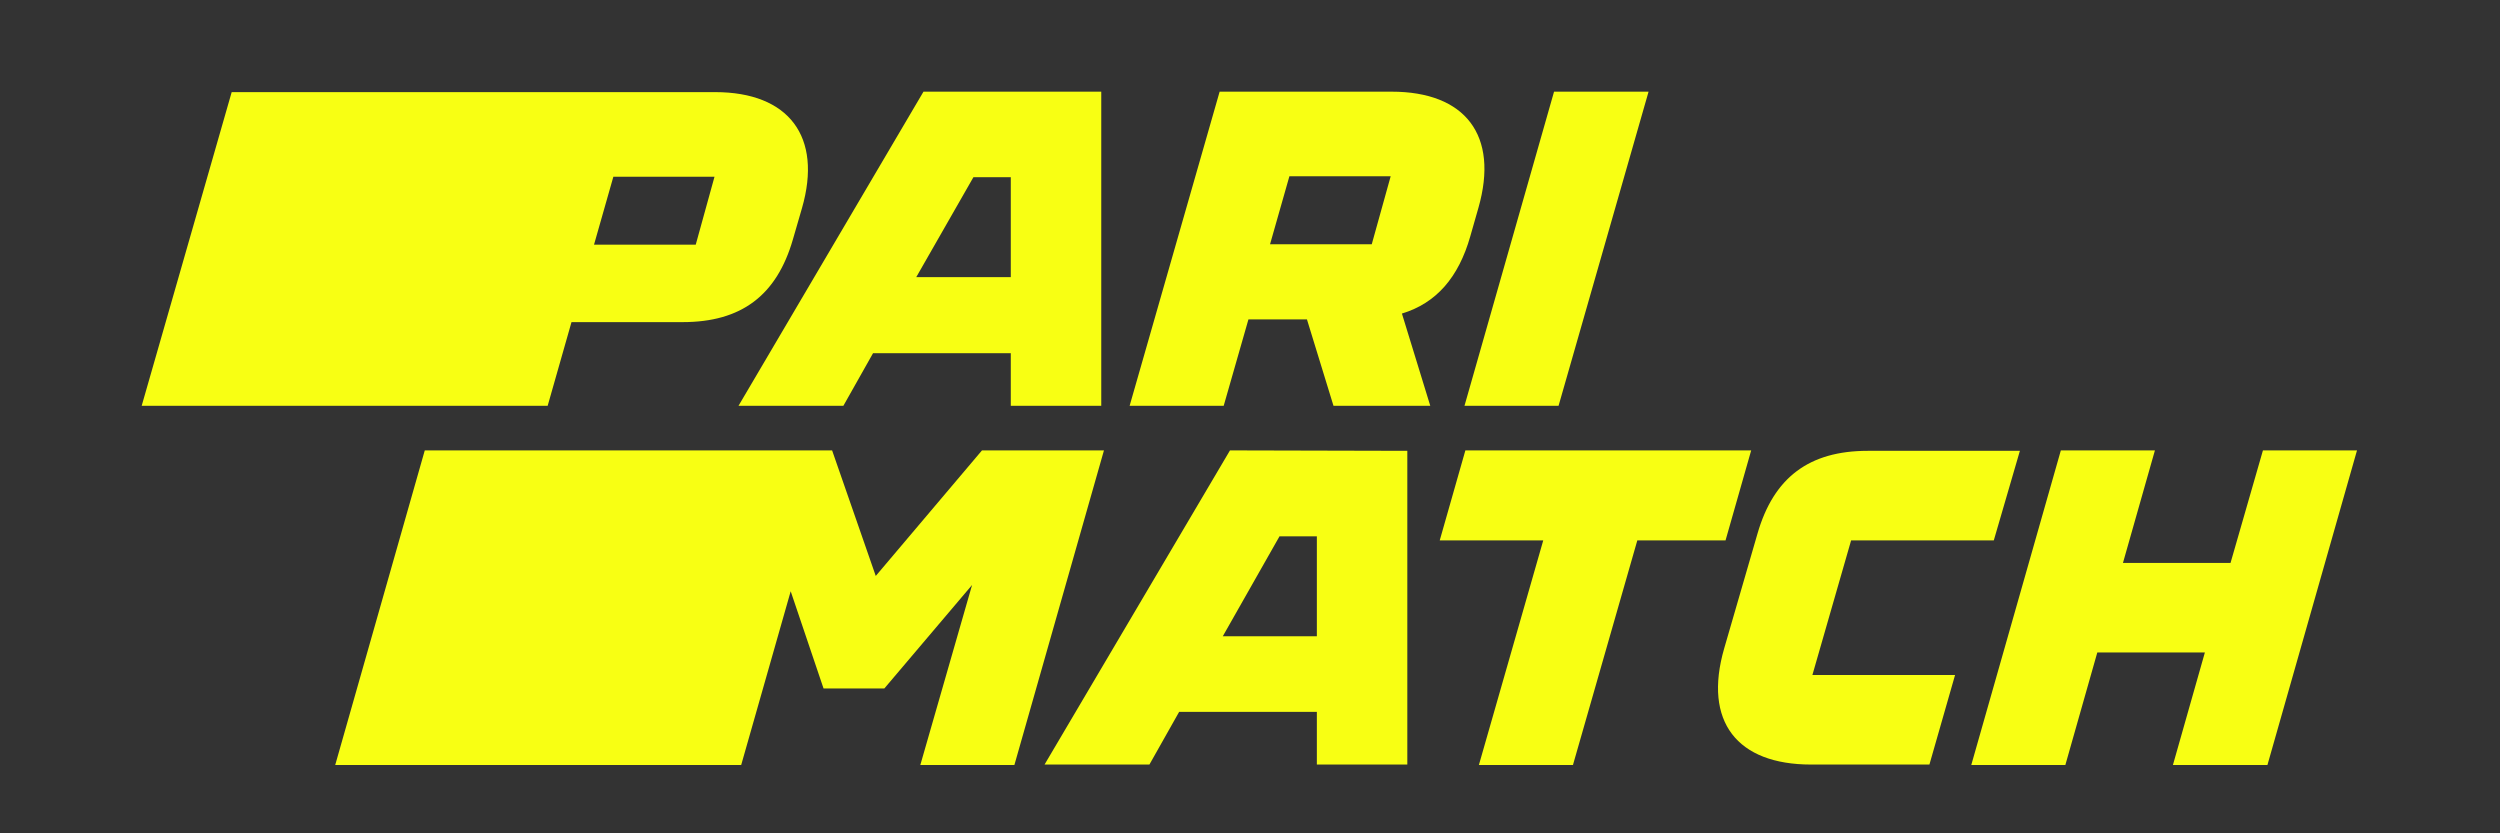
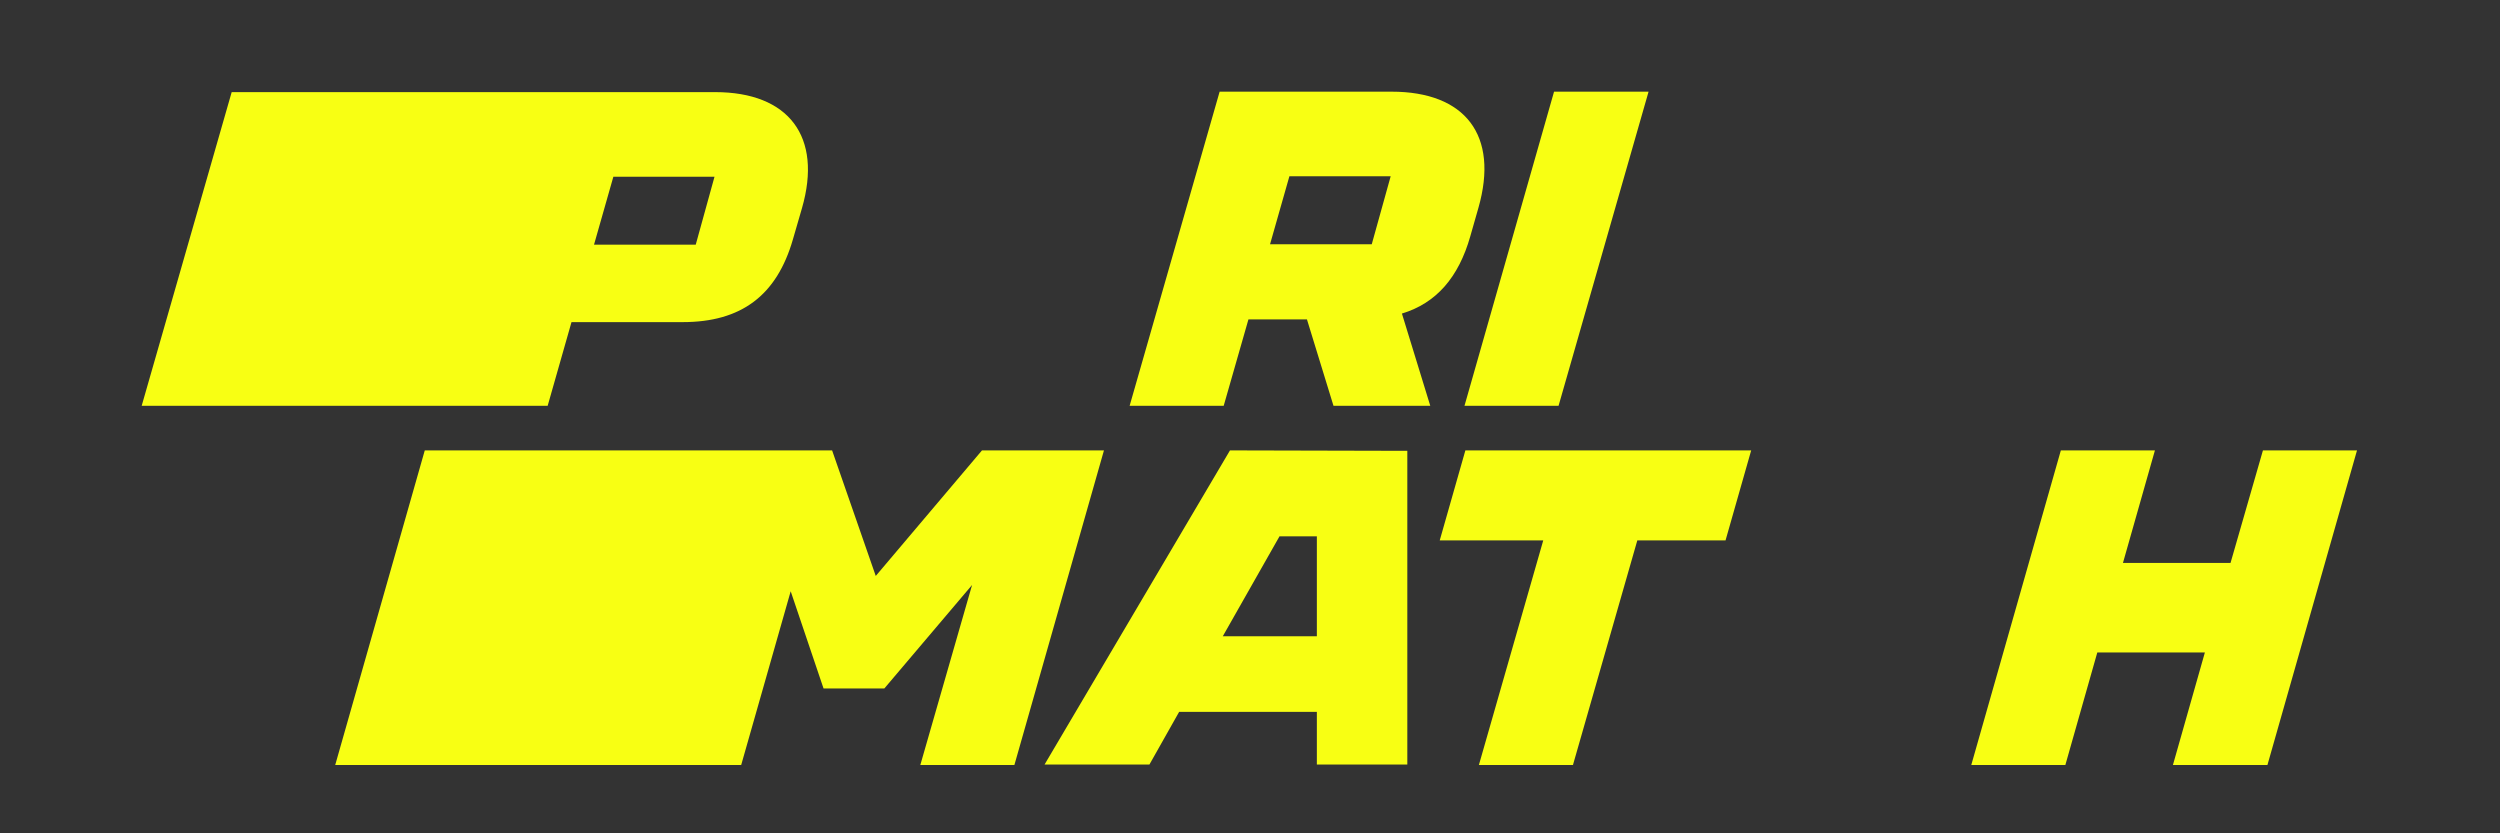
<svg xmlns="http://www.w3.org/2000/svg" width="300" height="100" viewBox="0 0 300 100" fill="none">
  <rect x="0" y="0" width="300" height="100" fill="#333333" stroke="none" />
  <path d="M65.718 48.7L68.58 38.654H81.921C88.942 38.654 93.209 35.467 95.153 28.715L96.234 24.989C98.718 16.401 94.667 11.054 85.81 11.054H27.802L17 48.7H65.718ZM85.756 21.154L83.487 29.364H71.281L73.603 21.208H85.756V21.154Z" fill="#F8FF13" />
-   <path d="M101.203 48.7L104.767 42.38H121.295V48.7H132.151V11H110.817L88.618 48.7H101.203ZM116.812 21.262H121.295V33.252H109.952L116.812 21.262Z" fill="#F8FF13" />
  <path d="M176.44 28.337L177.412 24.935C179.896 16.239 175.845 11 166.988 11H146.356L135.553 48.7H146.842L149.812 38.329H156.834L160.02 48.7H171.633L168.23 37.627C172.335 36.385 175.035 33.306 176.44 28.337ZM154.727 21.154H166.88L164.611 29.31H152.405L154.727 21.154Z" fill="#F8FF13" />
  <path d="M187.026 48.7L197.828 11H186.486L175.737 48.7H187.026Z" fill="#F8FF13" />
  <path d="M117.838 54.047L105.091 69.115L99.852 54.047H50.973L40.225 91.8H88.942L94.883 70.952L98.826 82.618H106.118L116.65 70.196L110.438 91.8H121.727L132.475 54.047H117.838Z" fill="#F8FF13" />
  <path d="M147.598 54.047L125.345 91.746H137.93L141.495 85.427H158.022V91.746H168.878V54.1L147.598 54.047ZM146.734 76.353L153.539 64.362H158.022V76.353H146.734Z" fill="#F8FF13" />
  <path d="M207.064 64.849L210.142 54.047H175.845L172.767 64.849H185.189L177.466 91.8H188.754L196.478 64.849H207.064Z" fill="#F8FF13" />
-   <path d="M222.133 64.849H239.254L242.387 54.1H224.131C217.11 54.1 212.843 57.287 210.898 64.038L206.902 77.811C204.363 86.615 208.468 91.746 217.326 91.746H231.53L234.609 80.998H217.488L222.133 64.849Z" fill="#F8FF13" />
  <path d="M271.552 54.047L267.664 67.549H254.755L258.59 54.047H247.302L236.553 91.8H247.842L251.676 78.297H264.585L260.75 91.8H272.092L282.841 54.047H271.552Z" fill="#F8FF13" />
</svg>